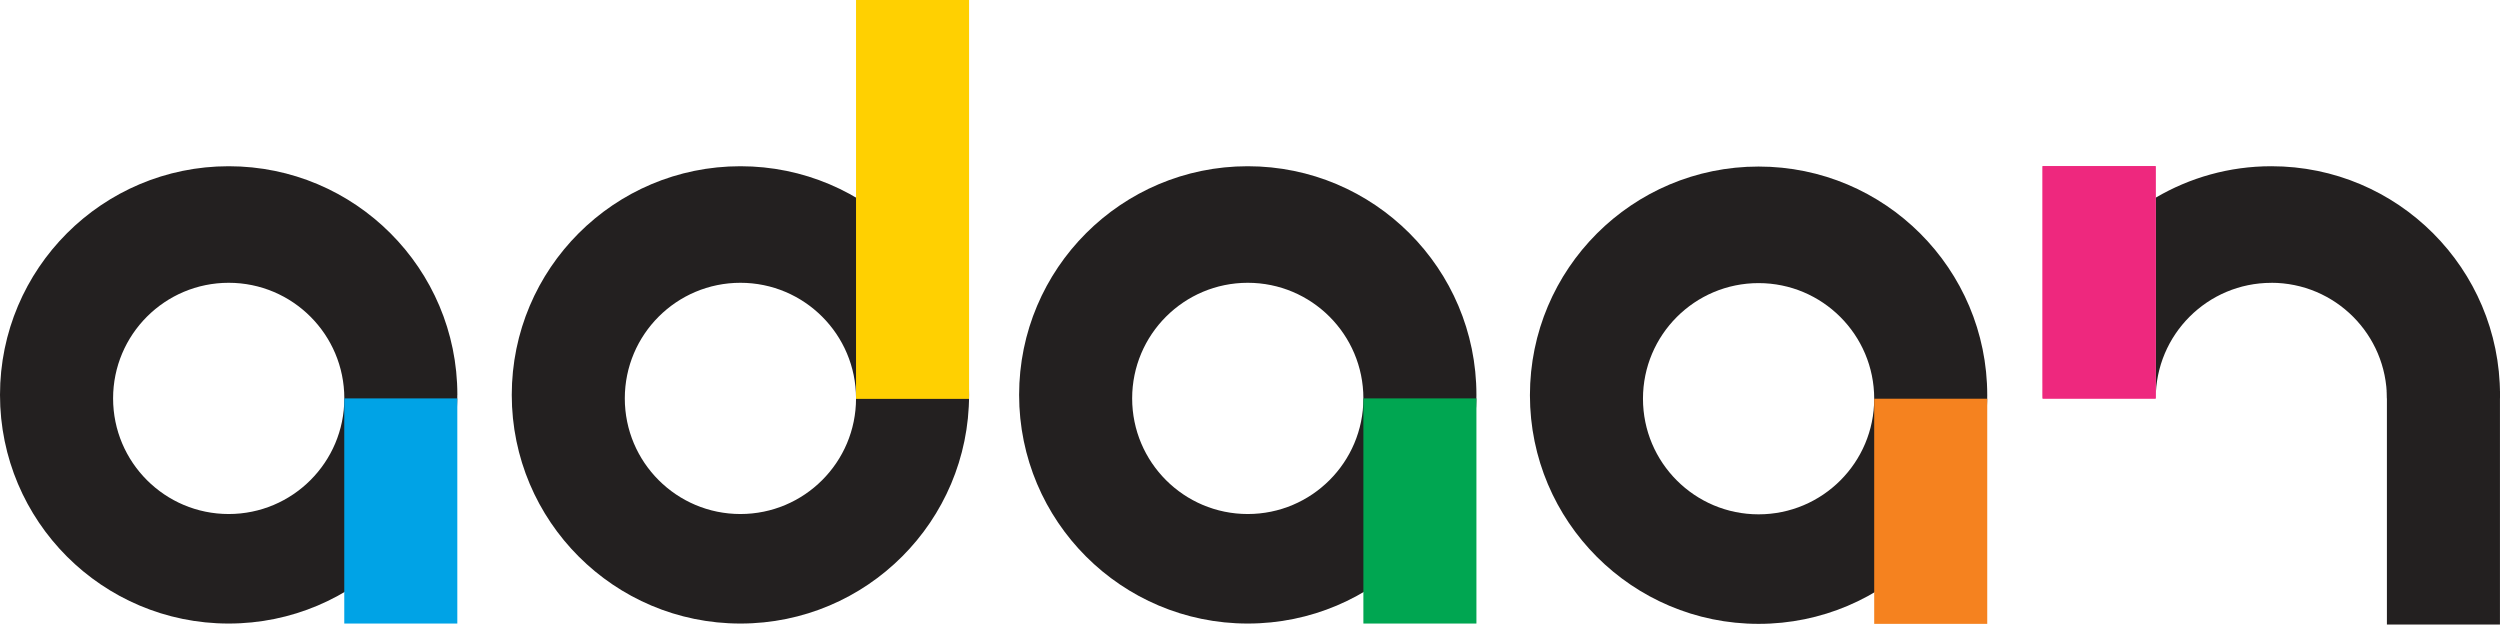
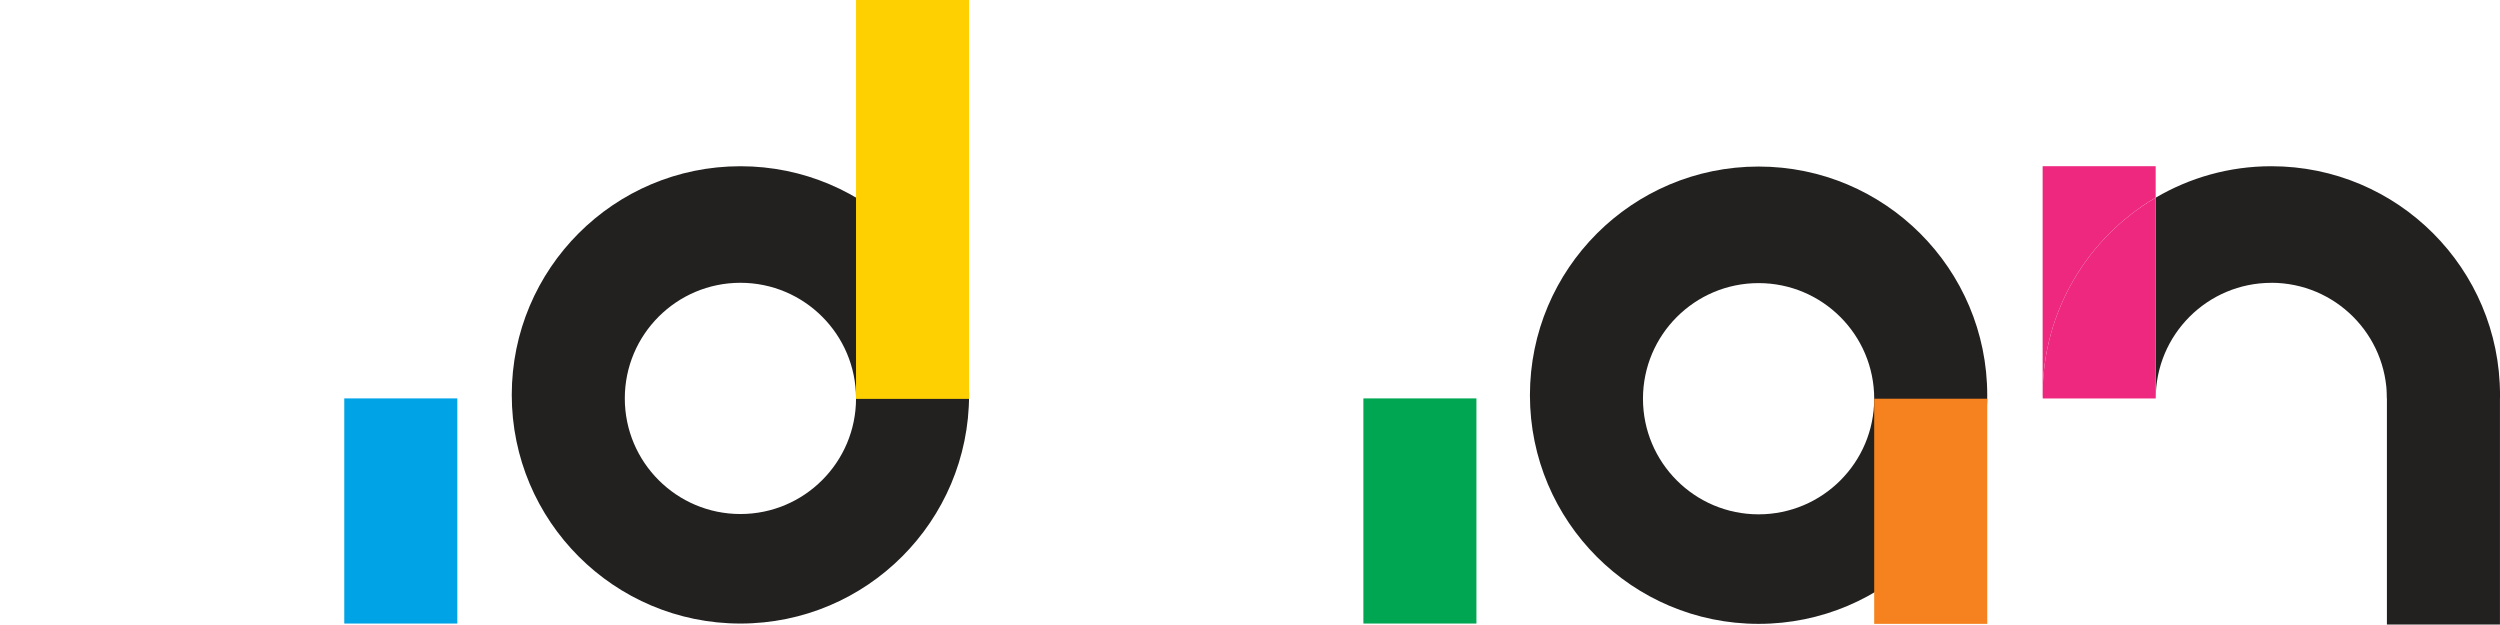
<svg xmlns="http://www.w3.org/2000/svg" id="Layer_1" data-name="Layer 1" viewBox="0 0 476.59 119.06">
  <defs>
    <style>      .cls-1 {        fill: #f5821f;      }      .cls-2 {        fill: #00a3e6;      }      .cls-3 {        fill: #ee287e;      }      .cls-4 {        fill: #ffd001;      }      .cls-5 {        fill: #00a651;      }      .cls-6 {        fill: #232020;      }    </style>
  </defs>
-   <path class="cls-6" d="M87.19,75.28c0-24.08-19.52-43.59-43.59-43.59S0,51.21,0,75.28s19.52,43.59,43.59,43.59,43.59-19.52,43.59-43.59Zm-43.59,22.71c-12.17,0-22.04-9.87-22.04-22.04s9.87-22.04,22.04-22.04,22.04,9.87,22.04,22.04-9.87,22.04-22.04,22.04Z" />
  <rect class="cls-2" x="65.63" y="75.95" width="21.55" height="42.92" />
  <path class="cls-6" d="M141.15,31.69c-24.08,0-43.59,19.52-43.59,43.59s19.52,43.59,43.59,43.59,43.59-19.52,43.59-43.59-19.52-43.59-43.59-43.59Zm0,66.3c-12.17,0-22.04-9.87-22.04-22.04s9.87-22.04,22.04-22.04,22.04,9.87,22.04,22.04-9.87,22.04-22.04,22.04Z" />
  <rect class="cls-4" x="163.19" width="21.55" height="76.04" />
-   <path class="cls-6" d="M237.87,31.69c-24.08,0-43.59,19.52-43.59,43.59s19.52,43.59,43.59,43.59,43.59-19.52,43.59-43.59-19.52-43.59-43.59-43.59Zm0,66.3c-12.17,0-22.04-9.87-22.04-22.04s9.87-22.04,22.04-22.04,22.04,9.87,22.04,22.04-9.87,22.04-22.04,22.04Z" />
  <rect class="cls-5" x="259.91" y="75.95" width="21.55" height="42.92" />
  <path class="cls-6" d="M335.25,31.75c-24.08,0-43.59,19.52-43.59,43.59s19.52,43.59,43.59,43.59,43.59-19.52,43.59-43.59-19.52-43.59-43.59-43.59Zm0,66.3c-12.17,0-22.04-9.87-22.04-22.04s9.87-22.04,22.04-22.04,22.04,9.87,22.04,22.04-9.87,22.04-22.04,22.04Z" />
  <rect class="cls-1" x="357.29" y="76.01" width="21.55" height="42.92" />
  <rect class="cls-6" x="455.03" y="74.55" width="21.55" height="44.51" />
  <path class="cls-6" d="M432.99,53.91c12.17,0,22.04,9.87,22.04,22.04h21.54c0-.22,.02-.45,.02-.67,0-24.08-19.52-43.59-43.59-43.59-8.04,0-15.57,2.19-22.04,5.99v38.28c0-12.17,9.87-22.04,22.04-22.04Z" />
  <path class="cls-3" d="M410.95,37.68v-5.99h-21.55v43.59c0-16.03,8.66-30.03,21.55-37.61Z" />
  <path class="cls-3" d="M410.95,37.68c-12.89,7.57-21.55,21.57-21.55,37.61,0,.22,.01,.45,.02,.67h21.54V37.68Z" />
-   <rect class="cls-3" x="389.38" y="31.67" width="21.55" height="44.32" />
</svg>